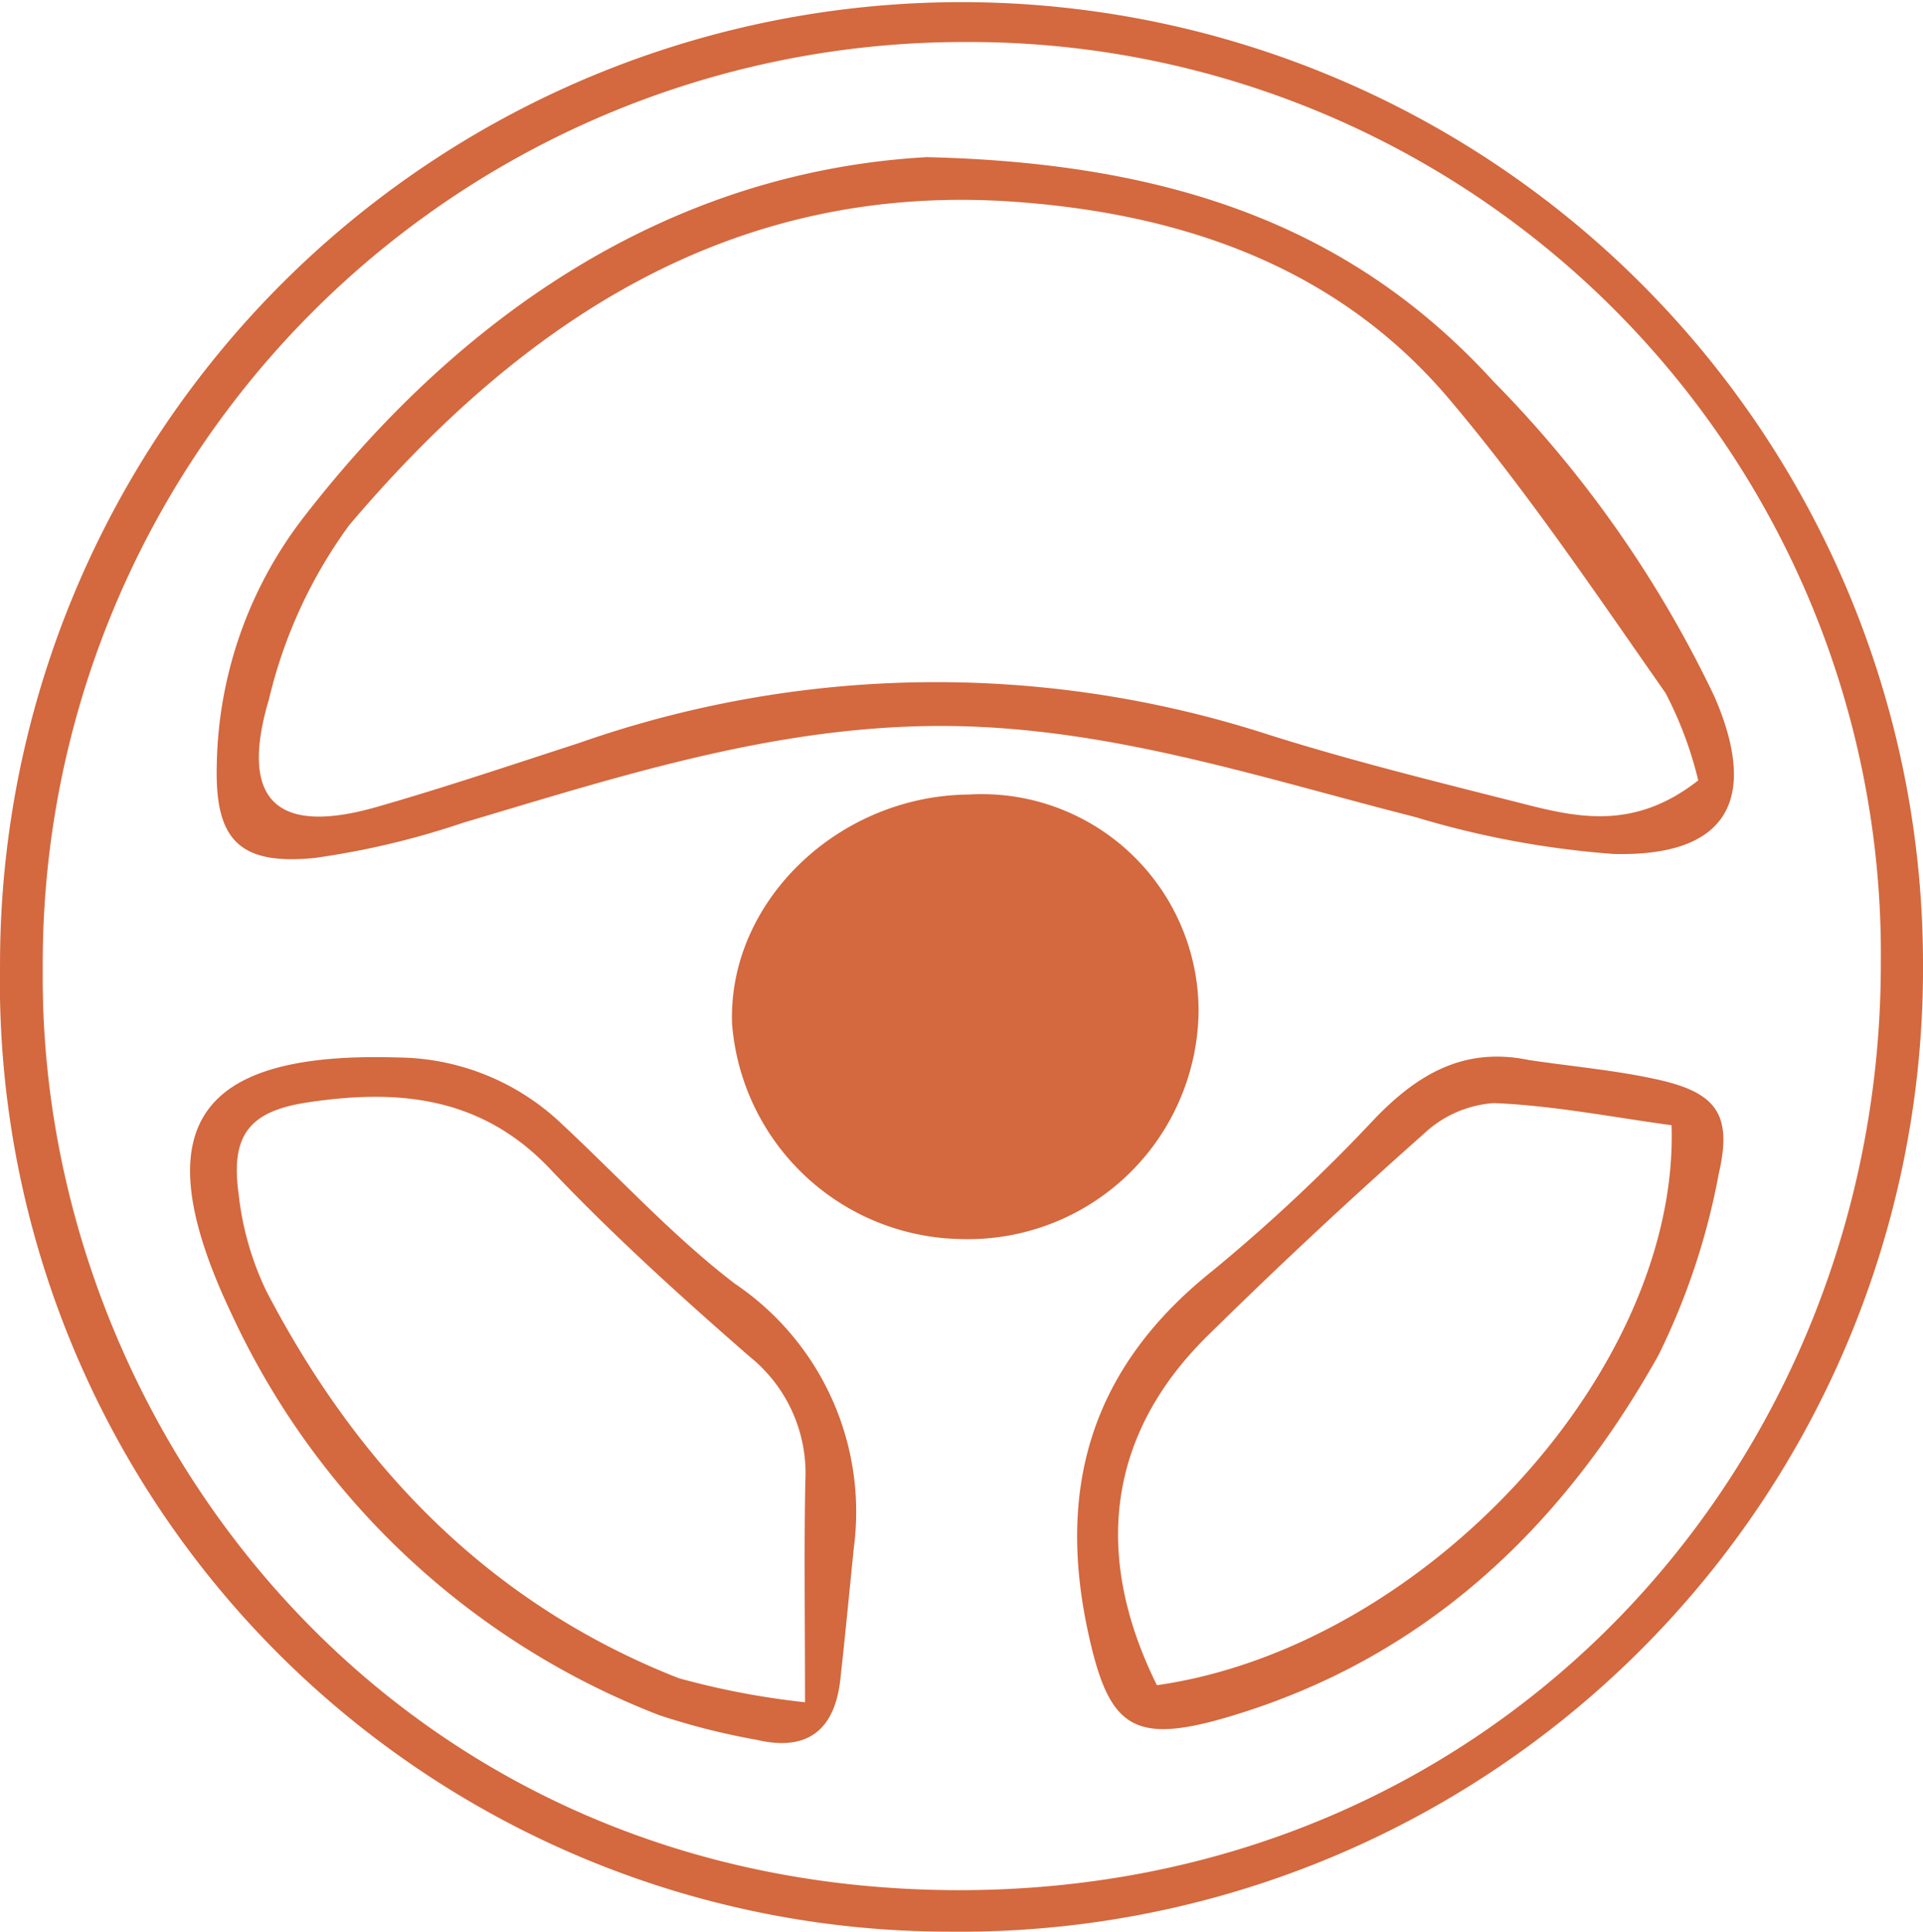
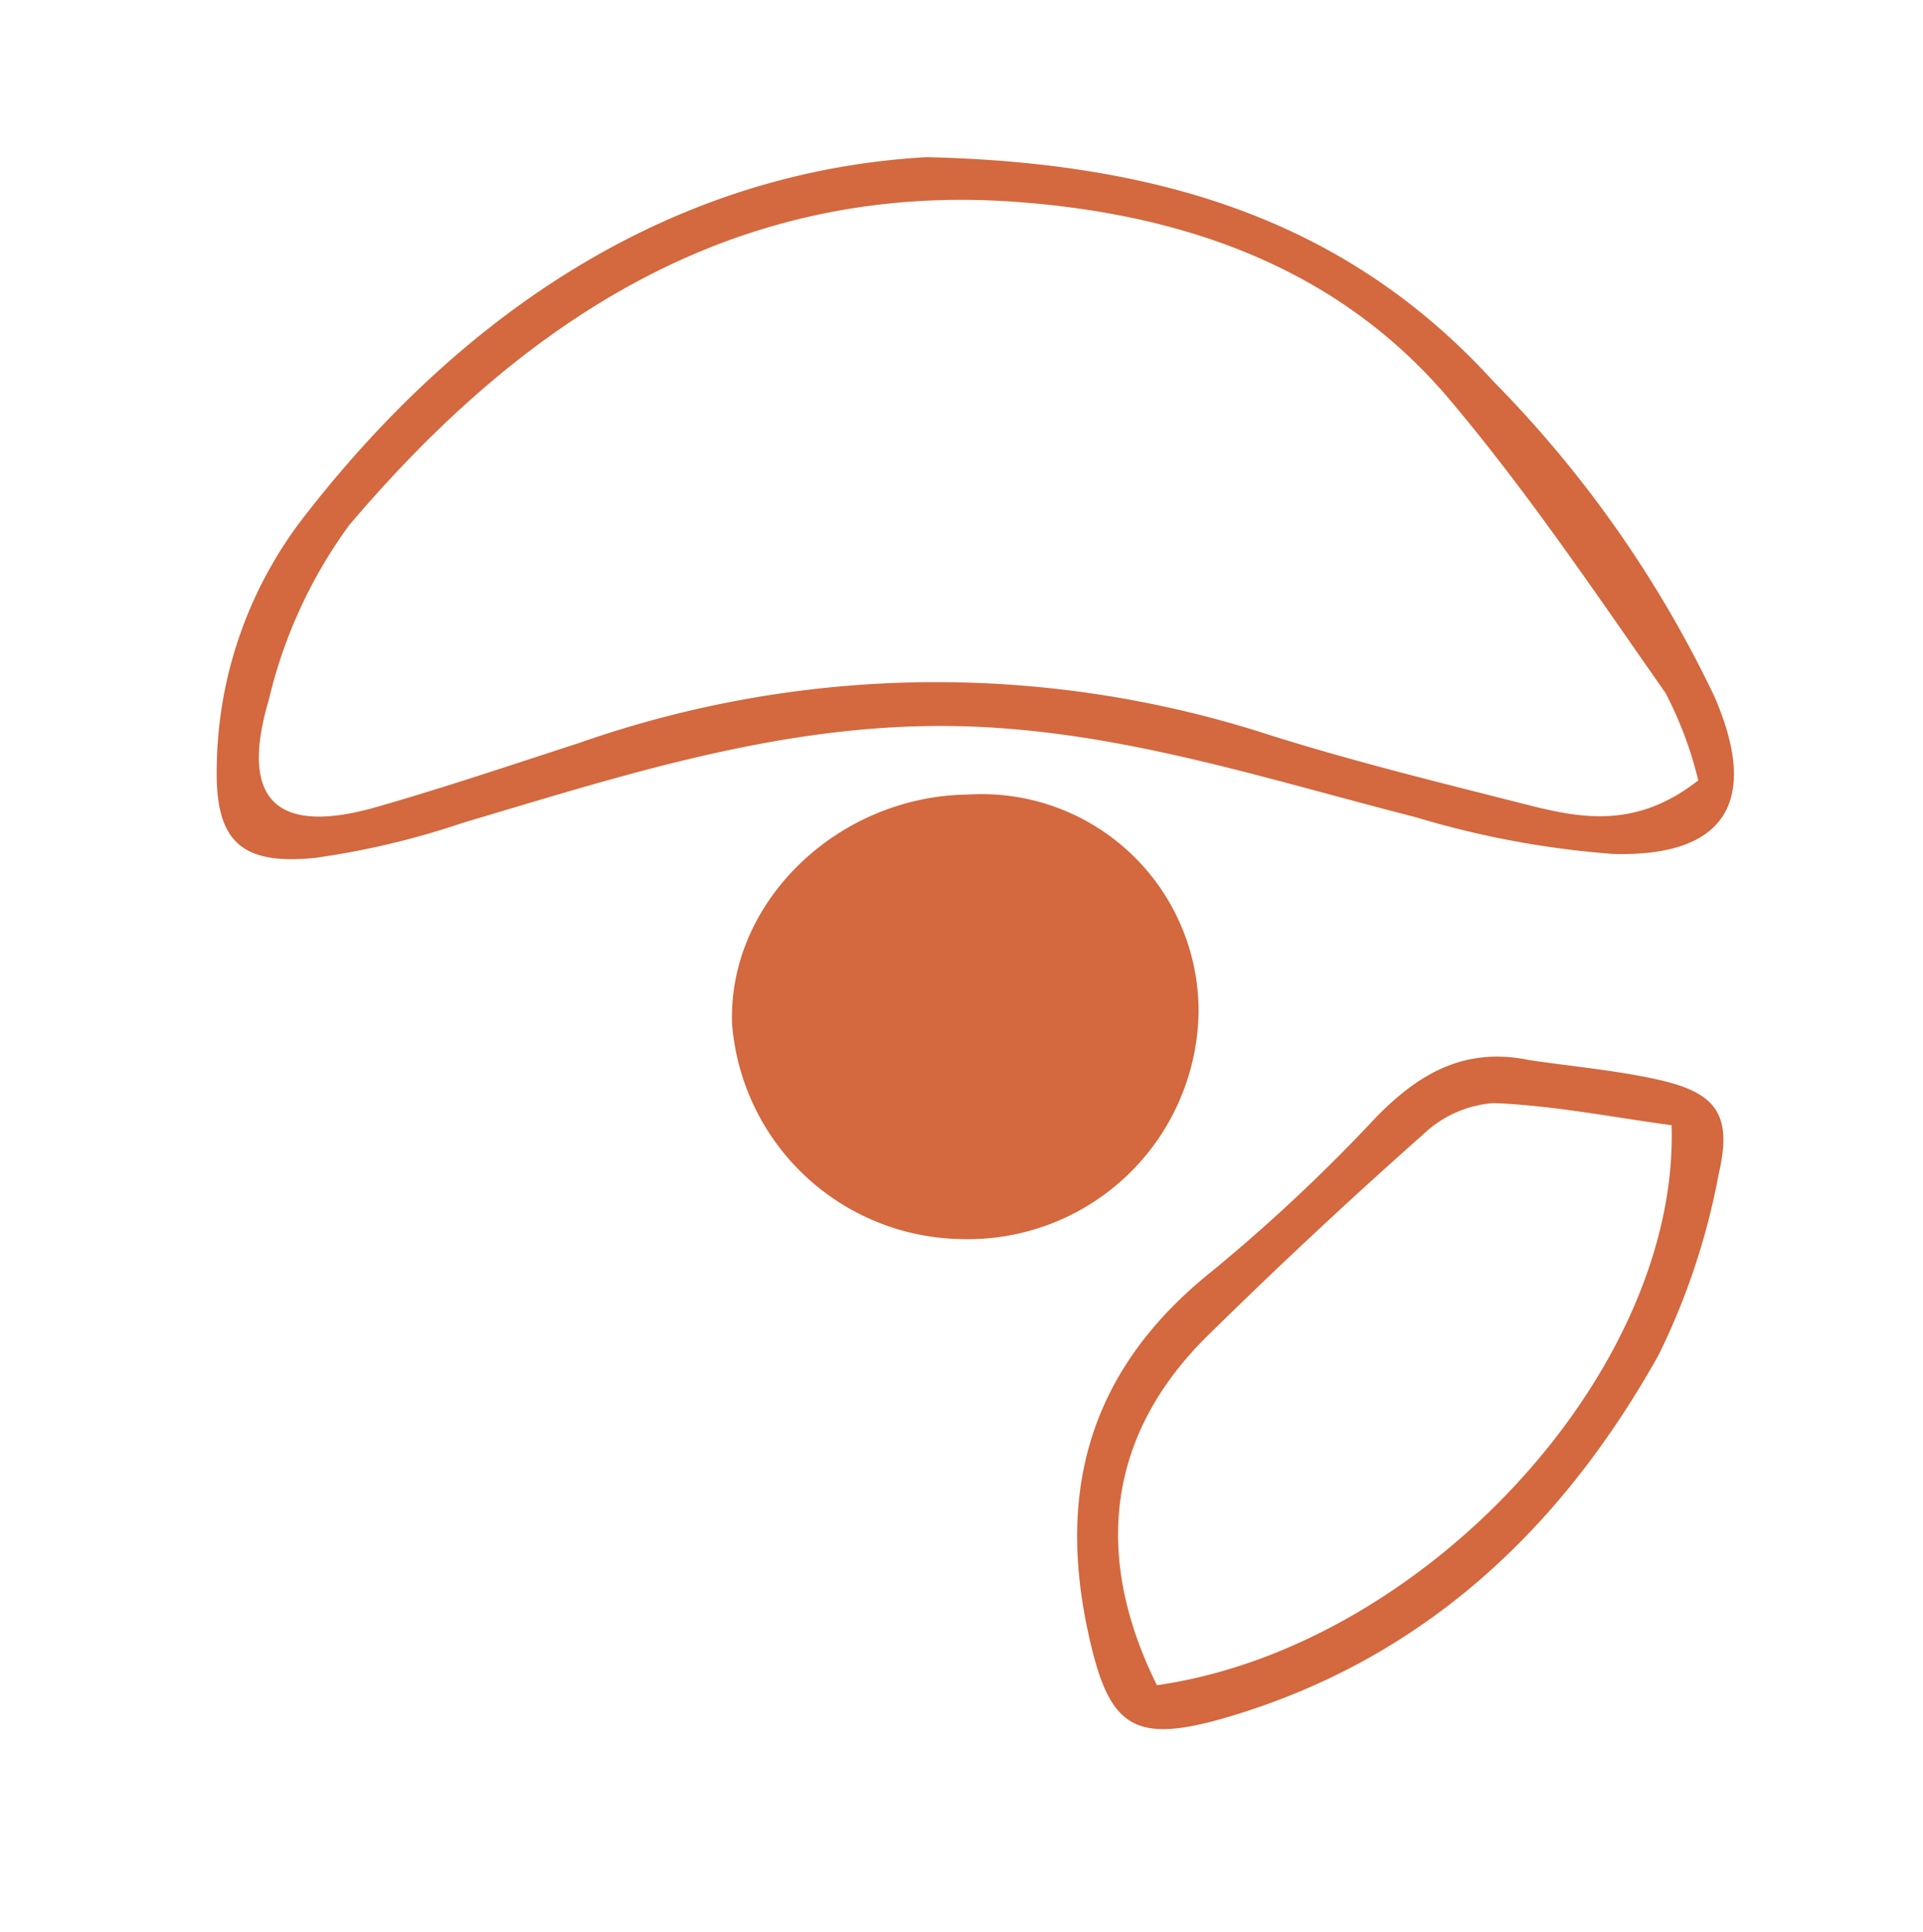
<svg xmlns="http://www.w3.org/2000/svg" width="59.153" height="59.404" viewBox="0 0 59.153 59.404">
  <defs>
    <style>.a{fill:#d4683e;}</style>
  </defs>
  <g transform="translate(-1161.197 -1190.526)">
-     <path class="a" d="M1220.35,1220.158a29.616,29.616,0,0,1-29.927,29.771,29.217,29.217,0,0,1-29.225-29.751,29.576,29.576,0,1,1,59.152-.02Zm-57.838.184c-.133,13.929,10.59,28.291,28.164,28.311,16.713.019,28.387-13.24,28.377-28.506a28.041,28.041,0,0,0-28.171-28.329A28.338,28.338,0,0,0,1162.512,1220.342Z" />
    <path class="a" d="M1190.988,1214.96a6.67,6.67,0,0,1,7.078,6.693,7.092,7.092,0,0,1-7.3,6.977,7.182,7.182,0,0,1-7.05-6.622C1183.585,1218.271,1186.963,1215,1190.988,1214.96Z" />
    <path class="a" d="M1189.7,1195.359c7.3.171,12.979,2.007,17.44,6.9a35.589,35.589,0,0,1,6.8,9.7c1.381,3.194.356,4.919-3.113,4.828a28.3,28.3,0,0,1-6.1-1.136c-4.836-1.229-9.557-2.818-14.676-2.8s-9.84,1.563-14.629,2.983a24.962,24.962,0,0,1-4.538,1.075c-2.315.232-3.077-.545-3.019-2.839a12.793,12.793,0,0,1,2.631-7.583C1175.565,1199.919,1182.074,1195.79,1189.7,1195.359Zm23.737,19.168a11.742,11.742,0,0,0-1.006-2.688c-2.145-3.063-4.242-6.184-6.651-9.035-3.427-4.055-8.164-5.687-13.3-6.068-8.714-.646-15.2,3.645-20.543,9.942a14.875,14.875,0,0,0-2.467,5.355c-.923,3.1.226,4.184,3.283,3.318,2.1-.6,4.171-1.3,6.25-1.974a33.176,33.176,0,0,1,20.864-.37c2.771.893,5.61,1.581,8.435,2.3C1209.923,1215.711,1211.578,1215.98,1213.434,1214.527Z" />
-     <path class="a" d="M1187.46,1238.137c-.137,1.346-.264,2.693-.414,4.038-.174,1.555-1.012,2.223-2.575,1.854a21.33,21.33,0,0,1-3.01-.763,24.058,24.058,0,0,1-13.148-12.347c-2.772-5.841-.98-8.066,5.144-7.873a7.4,7.4,0,0,1,5.058,2.079c1.756,1.637,3.392,3.429,5.29,4.88A8.461,8.461,0,0,1,1187.46,1238.137Zm-1.5,4.737c0-2.669-.032-4.736.01-6.8a4.6,4.6,0,0,0-1.706-3.823c-2.122-1.847-4.215-3.744-6.15-5.782-2.132-2.247-4.711-2.46-7.478-2.038-1.784.272-2.345,1.026-2.1,2.8a9.2,9.2,0,0,0,.847,2.985c2.832,5.441,6.89,9.638,12.689,11.917A24.328,24.328,0,0,0,1185.962,1242.874Z" />
    <path class="a" d="M1208.227,1223.124c1.333.2,2.683.314,3.993.608,1.769.4,2.271,1.068,1.849,2.88a21.374,21.374,0,0,1-1.857,5.591c-2.993,5.35-7.241,9.362-13.273,11.134-2.934.861-3.648.273-4.275-2.631-.977-4.521.16-8.174,3.831-11.1a53.068,53.068,0,0,0,5.011-4.7C1204.834,1223.536,1206.256,1222.717,1208.227,1223.124Zm4.389,2.005c-1.8-.243-3.628-.607-5.468-.681a3.488,3.488,0,0,0-2.157.949q-3.394,3.006-6.63,6.189c-3.07,3.011-3.58,6.723-1.576,10.764C1204.983,1241.179,1212.856,1232.7,1212.616,1225.129Z" />
  </g>
</svg>